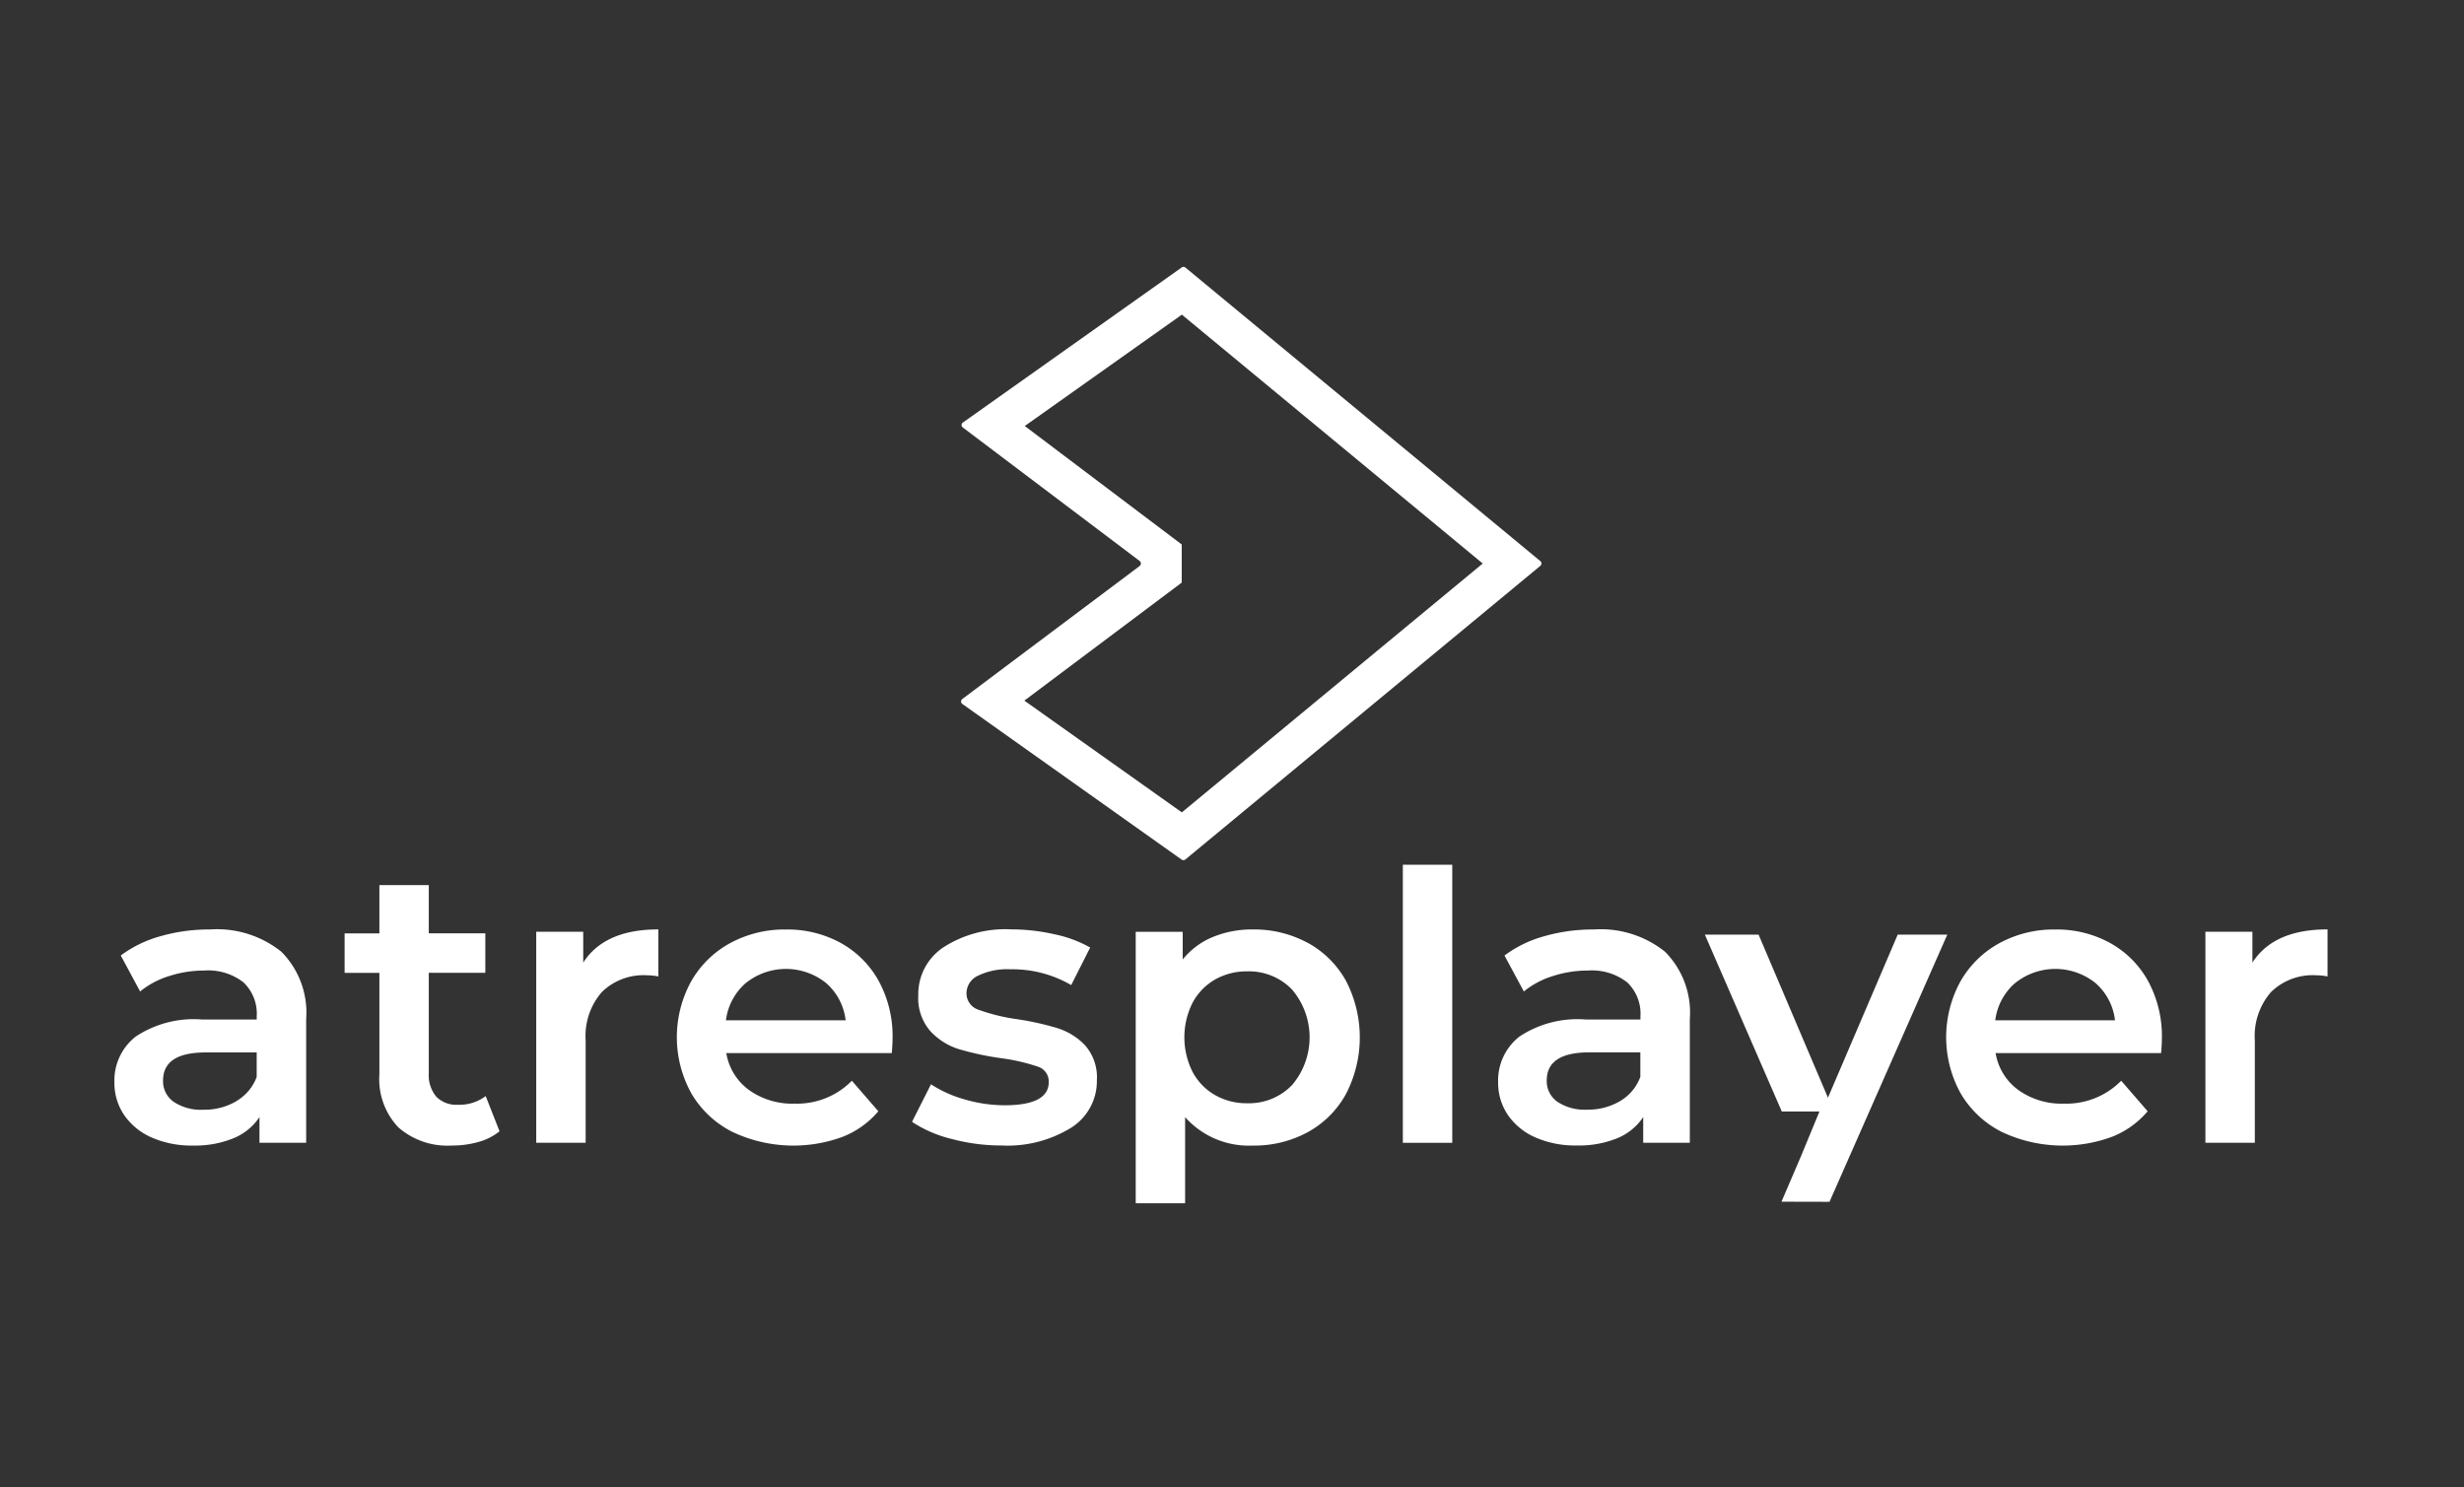
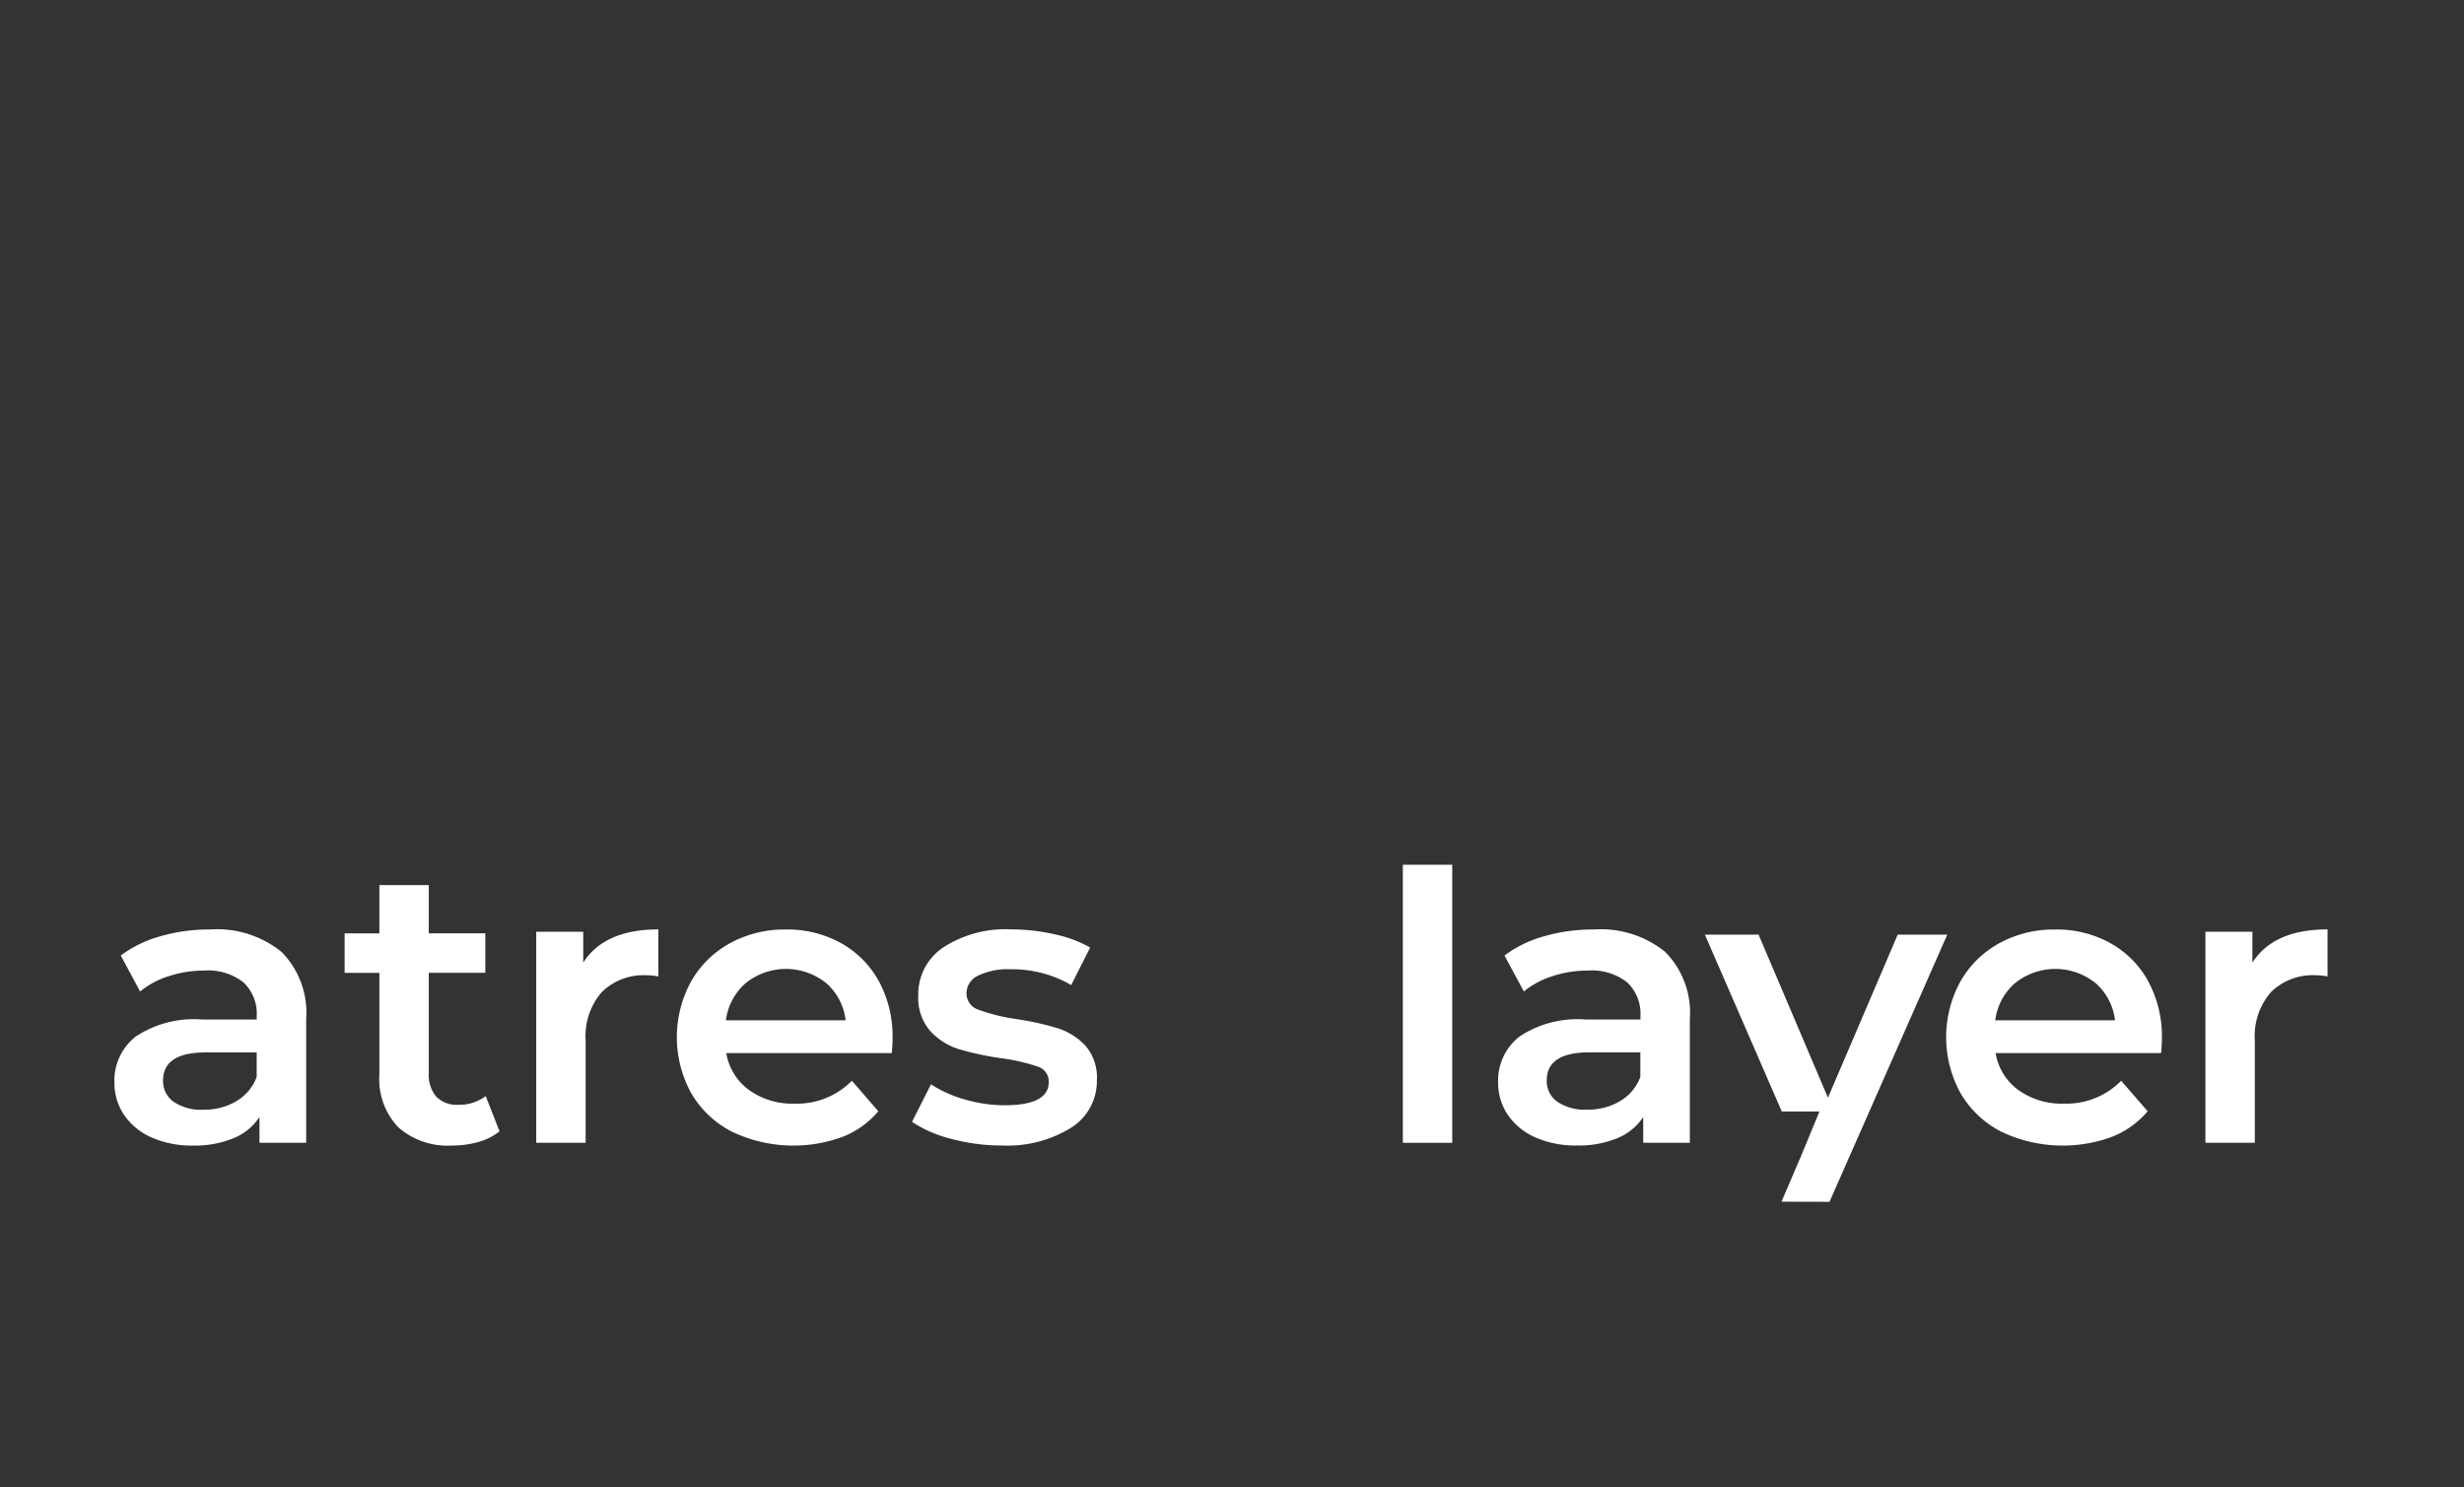
<svg xmlns="http://www.w3.org/2000/svg" width="129.226" height="78.002" viewBox="0 0 129.226 78.002">
  <rect x="0" y="0" width="129.226" height="78.002" fill="#333333" stroke="none" />
  <defs>
    <clipPath id="clip-path">
      <rect id="Rectángulo_23782" data-name="Rectángulo 23782" width="116.069" height="49.119" fill="none" />
    </clipPath>
  </defs>
  <g id="atresplayer" transform="translate(-870 -1736)">
    <g id="Grupo_38936" data-name="Grupo 38936" transform="translate(876 1750)">
      <g id="Grupo_38935" data-name="Grupo 38935" clip-path="url(#clip-path)">
-         <path id="Trazado_94426" data-name="Trazado 94426" d="M169.585,2.505l15.78,13.054-15.78,13.054-8.26-5.862,8.254-6.191v-2l-8.232-6.214,8.237-5.84m-2.212,13.184-9.3,6.975a.162.162,0,0,0,0,.261l11.5,8.164a.161.161,0,0,0,.2-.008l18.613-15.4a.162.162,0,0,0,0-.25L169.776.038a.161.161,0,0,0-.2-.008L158.1,8.165a.16.16,0,0,0,0,.261l9.271,7a.161.161,0,0,1,0,.259Z" transform="translate(-113.602 0)" fill="#fff" />
        <path id="Trazado_94427" data-name="Trazado 94427" d="M51.082,128.316a3.025,3.025,0,0,1-1.107.559,5.014,5.014,0,0,1-1.377.186,3.912,3.912,0,0,1-2.819-.953,3.666,3.666,0,0,1-.995-2.777v-5.326H42.96v-2.071h1.824V115.4h2.591v2.529H50.34v2.071H47.375v5.264a1.758,1.758,0,0,0,.393,1.234,1.476,1.476,0,0,0,1.141.424,2.281,2.281,0,0,0,1.45-.455l.725,1.844Z" transform="translate(-30.887 -82.972)" fill="#fff" />
        <path id="Trazado_94428" data-name="Trazado 94428" d="M85.125,123.655v2.468a3.237,3.237,0,0,0-.6-.062,3.131,3.131,0,0,0-2.364.88,3.506,3.506,0,0,0-.849,2.538v5.368H78.72V123.779h2.465v1.616q1.121-1.741,3.937-1.74Z" transform="translate(-56.597 -88.903)" fill="#fff" />
        <path id="Trazado_94429" data-name="Trazado 94429" d="M116.252,130.144h-8.684a3,3,0,0,0,1.192,1.936,3.9,3.9,0,0,0,2.394.714,4.032,4.032,0,0,0,3-1.2l1.388,1.6a4.69,4.69,0,0,1-1.886,1.346,7.477,7.477,0,0,1-5.781-.27,5.208,5.208,0,0,1-2.144-2.021,6.092,6.092,0,0,1-.02-5.843,5.223,5.223,0,0,1,2.04-2.021,5.961,5.961,0,0,1,2.942-.725,5.8,5.8,0,0,1,2.892.714,5.087,5.087,0,0,1,1.99,2.009,6.087,6.087,0,0,1,.714,3q0,.27-.042.767Zm-7.658-3.679a3.1,3.1,0,0,0-1.045,1.959h6.278a3.056,3.056,0,0,0-1.015-1.948,3.365,3.365,0,0,0-4.216-.011Z" transform="translate(-75.477 -88.903)" fill="#fff" />
        <path id="Trazado_94430" data-name="Trazado 94430" d="M150.9,134.634a6.636,6.636,0,0,1-2.052-.891l.995-1.97a6.385,6.385,0,0,0,1.793.8,7.478,7.478,0,0,0,2.063.3q2.323,0,2.321-1.223a.819.819,0,0,0-.59-.809,10.161,10.161,0,0,0-1.9-.436,15.234,15.234,0,0,1-2.229-.478,3.42,3.42,0,0,1-1.492-.944,2.632,2.632,0,0,1-.632-1.875,2.949,2.949,0,0,1,1.315-2.518,5.985,5.985,0,0,1,3.555-.944,10.327,10.327,0,0,1,2.279.259,6.472,6.472,0,0,1,1.866.694l-.995,1.97a6.12,6.12,0,0,0-3.17-.829,3.522,3.522,0,0,0-1.731.343,1.02,1.02,0,0,0-.59.9.9.9,0,0,0,.632.88,9.916,9.916,0,0,0,1.959.486,14.99,14.99,0,0,1,2.175.478,3.41,3.41,0,0,1,1.461.911,2.541,2.541,0,0,1,.61,1.824,2.887,2.887,0,0,1-1.346,2.487,6.361,6.361,0,0,1-3.668.933,9.982,9.982,0,0,1-2.633-.351Z" transform="translate(-107.017 -88.896)" fill="#fff" />
-         <path id="Trazado_94431" data-name="Trazado 94431" d="M199.617,124.368a5.083,5.083,0,0,1,2,1.99,6.442,6.442,0,0,1,0,5.938,5.057,5.057,0,0,1-2,2,5.876,5.876,0,0,1-2.892.705,4.469,4.469,0,0,1-3.544-1.492v4.519H190.59v-14.24h2.465v1.45a3.975,3.975,0,0,1,1.585-1.18,5.38,5.38,0,0,1,2.083-.393,5.891,5.891,0,0,1,2.892.705Zm-.829,7.462a3.87,3.87,0,0,0,0-5.014,3.134,3.134,0,0,0-2.352-.953,3.353,3.353,0,0,0-1.678.424,3.079,3.079,0,0,0-1.18,1.211,4.036,4.036,0,0,0,0,3.648,3.043,3.043,0,0,0,1.18,1.211,3.324,3.324,0,0,0,1.678.424,3.134,3.134,0,0,0,2.352-.953" transform="translate(-137.027 -88.91)" fill="#fff" />
        <rect id="Rectángulo_23781" data-name="Rectángulo 23781" width="2.591" height="14.586" transform="translate(67.573 31.36)" fill="#fff" />
        <path id="Trazado_94432" data-name="Trazado 94432" d="M266.967,124.834a4.53,4.53,0,0,1,1.3,3.533v6.486h-2.445v-1.346a2.994,2.994,0,0,1-1.358,1.107,5.306,5.306,0,0,1-2.125.382,5.189,5.189,0,0,1-2.175-.424,3.391,3.391,0,0,1-1.442-1.18,3,3,0,0,1-.509-1.709,2.925,2.925,0,0,1,1.11-2.394,5.5,5.5,0,0,1,3.493-.9h2.861v-.166a2.264,2.264,0,0,0-.694-1.782,3.012,3.012,0,0,0-2.063-.621,5.949,5.949,0,0,0-1.835.289,4.494,4.494,0,0,0-1.523.809l-1.015-1.886a6.265,6.265,0,0,1,2.094-1.015,9.265,9.265,0,0,1,2.591-.351,5.392,5.392,0,0,1,3.741,1.172Zm-2.363,7.835a2.441,2.441,0,0,0,1.068-1.273v-1.284H263q-2.238,0-2.237,1.473a1.317,1.317,0,0,0,.559,1.119,2.572,2.572,0,0,0,1.554.413,3.309,3.309,0,0,0,1.731-.447Z" transform="translate(-185.643 -88.91)" fill="#fff" />
        <path id="Trazado_94433" data-name="Trazado 94433" d="M8.757,124.834a4.53,4.53,0,0,1,1.3,3.533v6.486H7.608v-1.346a2.994,2.994,0,0,1-1.357,1.107A5.307,5.307,0,0,1,4.126,135a5.189,5.189,0,0,1-2.175-.424,3.391,3.391,0,0,1-1.442-1.18A3,3,0,0,1,0,131.683a2.926,2.926,0,0,1,1.11-2.394,5.5,5.5,0,0,1,3.493-.9H7.464v-.166a2.263,2.263,0,0,0-.694-1.782,3.011,3.011,0,0,0-2.063-.621,5.949,5.949,0,0,0-1.835.289,4.494,4.494,0,0,0-1.523.809L.334,125.031a6.264,6.264,0,0,1,2.094-1.015,9.265,9.265,0,0,1,2.591-.351,5.392,5.392,0,0,1,3.741,1.172Zm-2.364,7.835A2.441,2.441,0,0,0,7.462,131.4v-1.284H4.789q-2.238,0-2.237,1.473a1.317,1.317,0,0,0,.559,1.119,2.572,2.572,0,0,0,1.554.413,3.309,3.309,0,0,0,1.731-.447Z" transform="translate(0 -88.91)" fill="#fff" />
        <path id="Trazado_94434" data-name="Trazado 94434" d="M353.122,130.144h-8.684a3,3,0,0,0,1.192,1.936,3.9,3.9,0,0,0,2.394.714,4.032,4.032,0,0,0,3-1.2l1.388,1.6a4.69,4.69,0,0,1-1.886,1.346,7.477,7.477,0,0,1-5.781-.27,5.207,5.207,0,0,1-2.144-2.021,6.092,6.092,0,0,1-.02-5.843,5.224,5.224,0,0,1,2.04-2.021,5.961,5.961,0,0,1,2.942-.725,5.8,5.8,0,0,1,2.892.714,5.087,5.087,0,0,1,1.99,2.009,6.087,6.087,0,0,1,.714,3q0,.27-.042.767Zm-7.658-3.679a3.1,3.1,0,0,0-1.045,1.959H350.7a3.056,3.056,0,0,0-1.015-1.948,3.365,3.365,0,0,0-4.216-.011Z" transform="translate(-245.777 -88.903)" fill="#fff" />
        <path id="Trazado_94435" data-name="Trazado 94435" d="M396.615,123.655v2.468a3.236,3.236,0,0,0-.6-.062,3.131,3.131,0,0,0-2.364.88,3.506,3.506,0,0,0-.849,2.538v5.368H390.21V123.779h2.465v1.616q1.121-1.741,3.937-1.74Z" transform="translate(-280.546 -88.903)" fill="#fff" />
        <path id="Trazado_94436" data-name="Trazado 94436" d="M306.915,124.625l-3.659,8.555-3.639-8.555H296.8l4.036,9.28h1.973l-.961,2.33-1.029,2.4,2.518.006,6.177-14.013Z" transform="translate(-213.388 -89.6)" fill="#fff" />
      </g>
    </g>
    <rect id="Rectángulo_18532" data-name="Rectángulo 18532" width="129.226" height="78.002" rx="5" transform="translate(870 1736)" fill="none" />
  </g>
</svg>